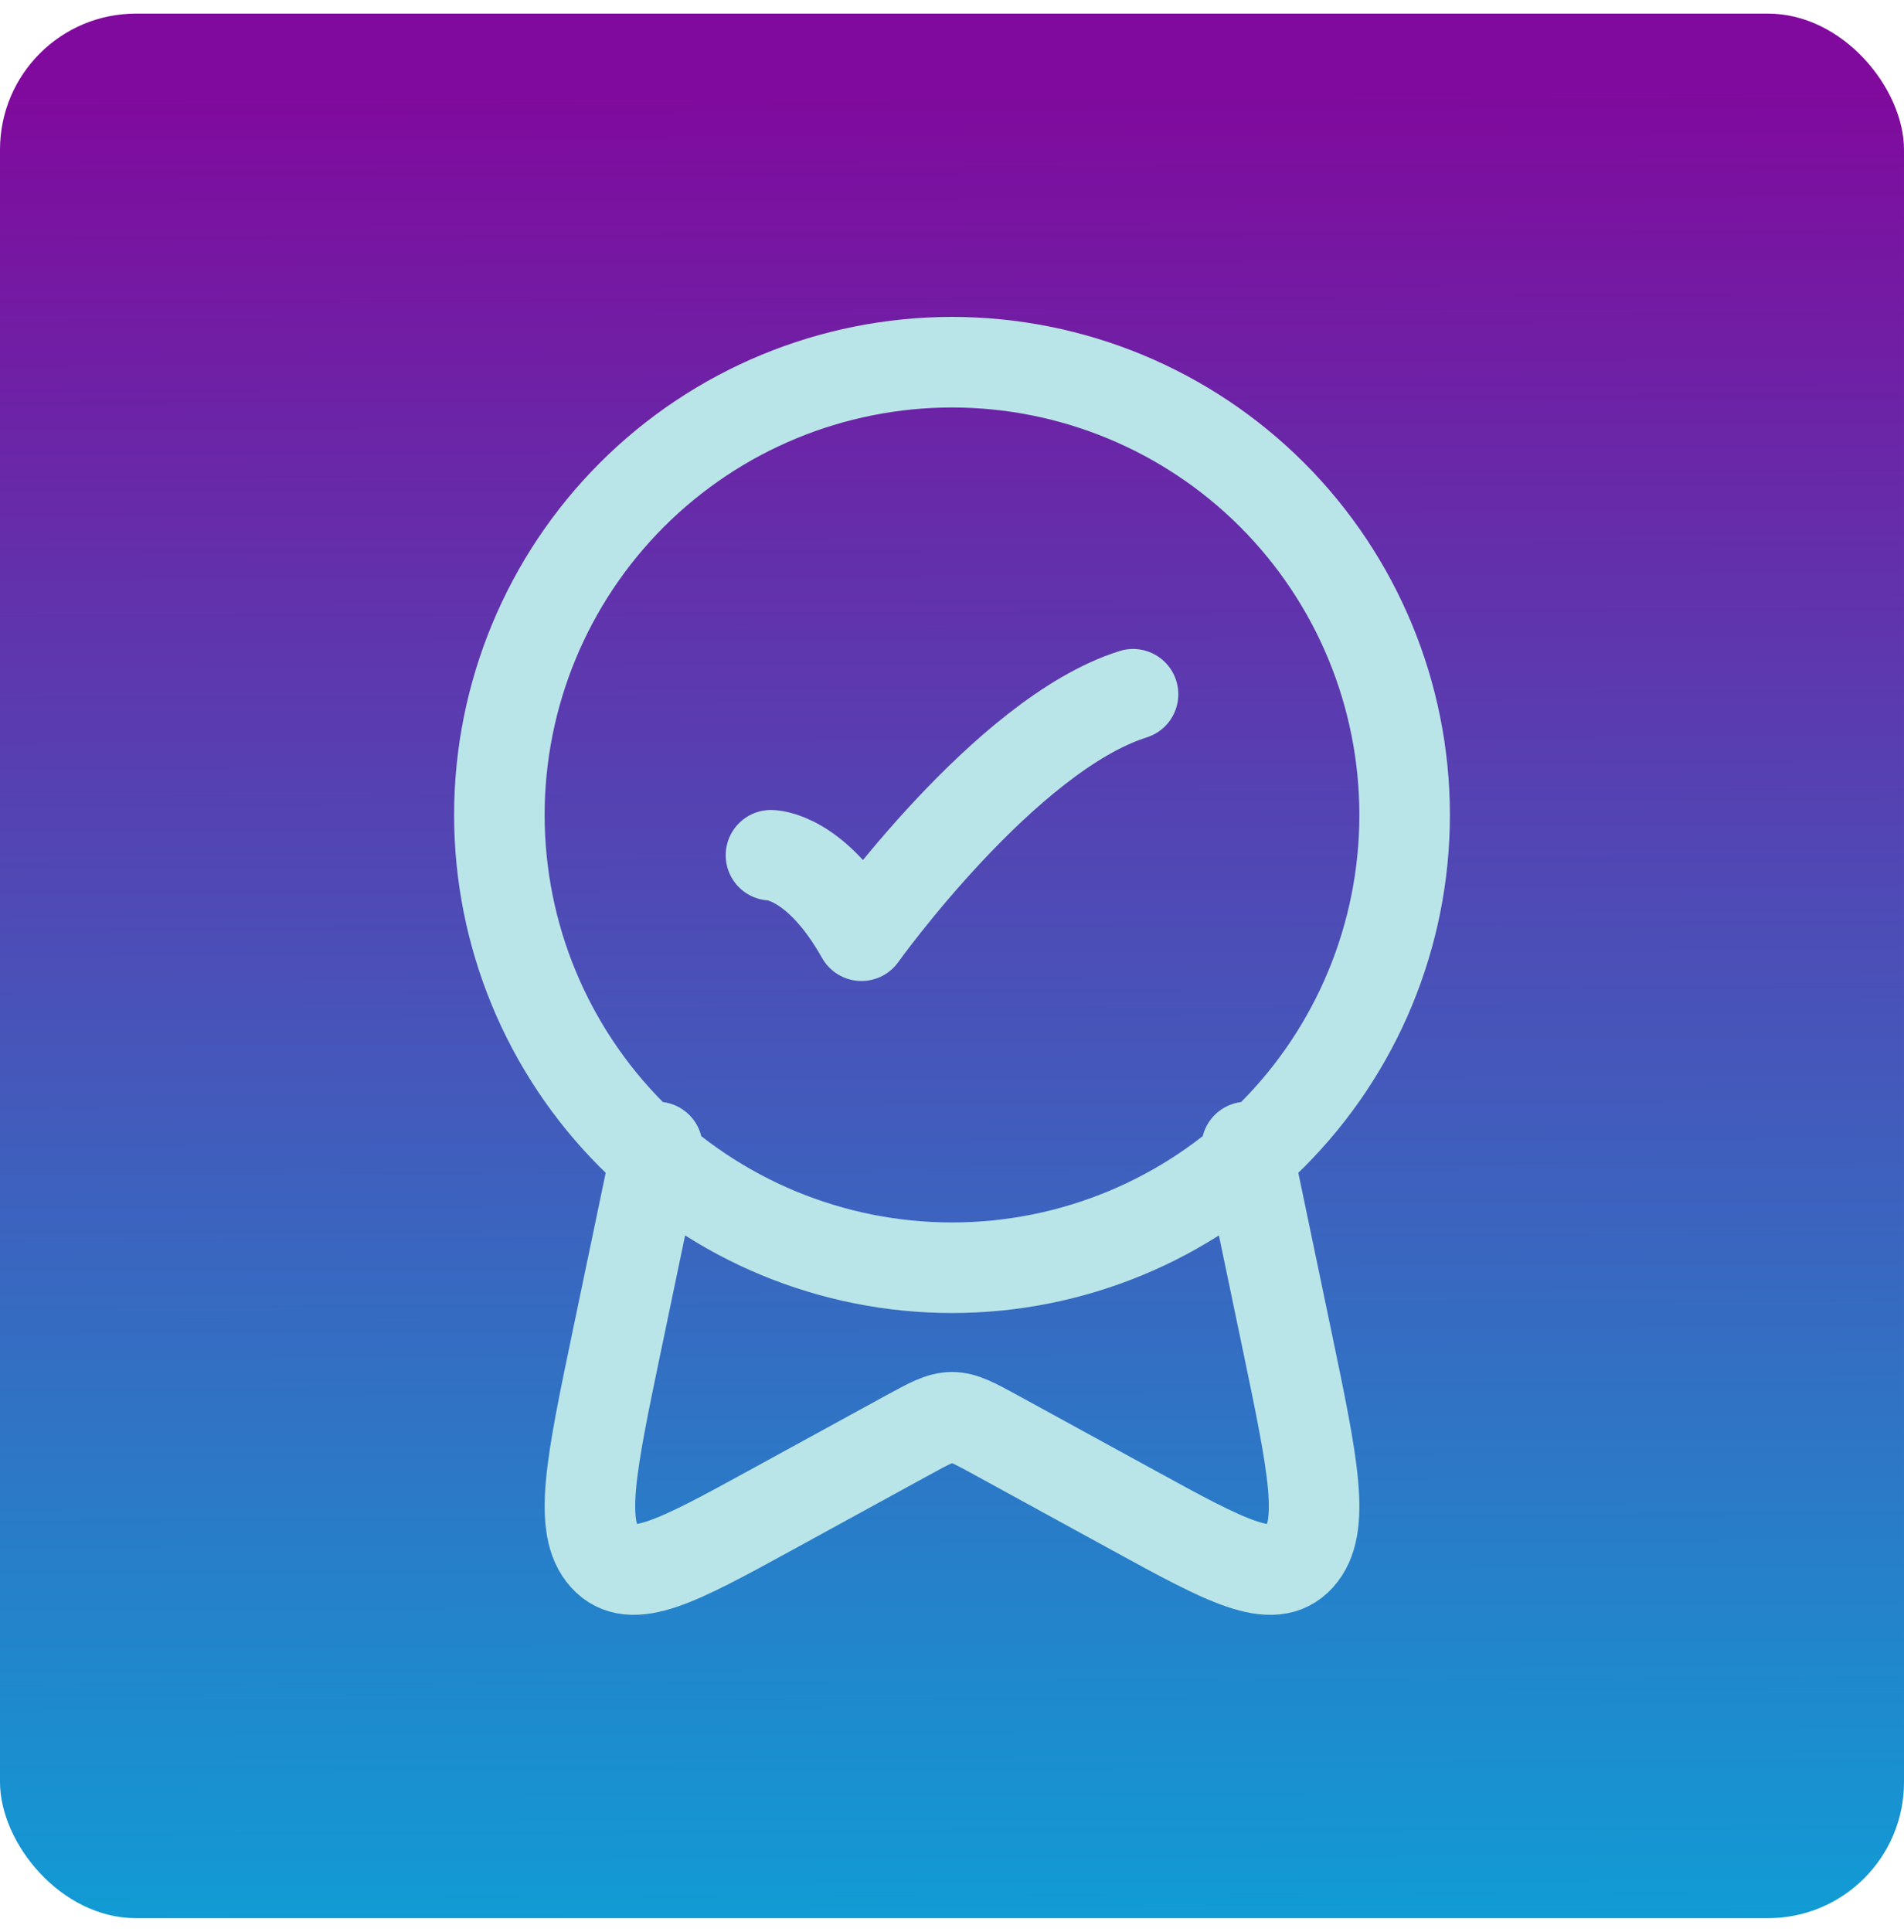
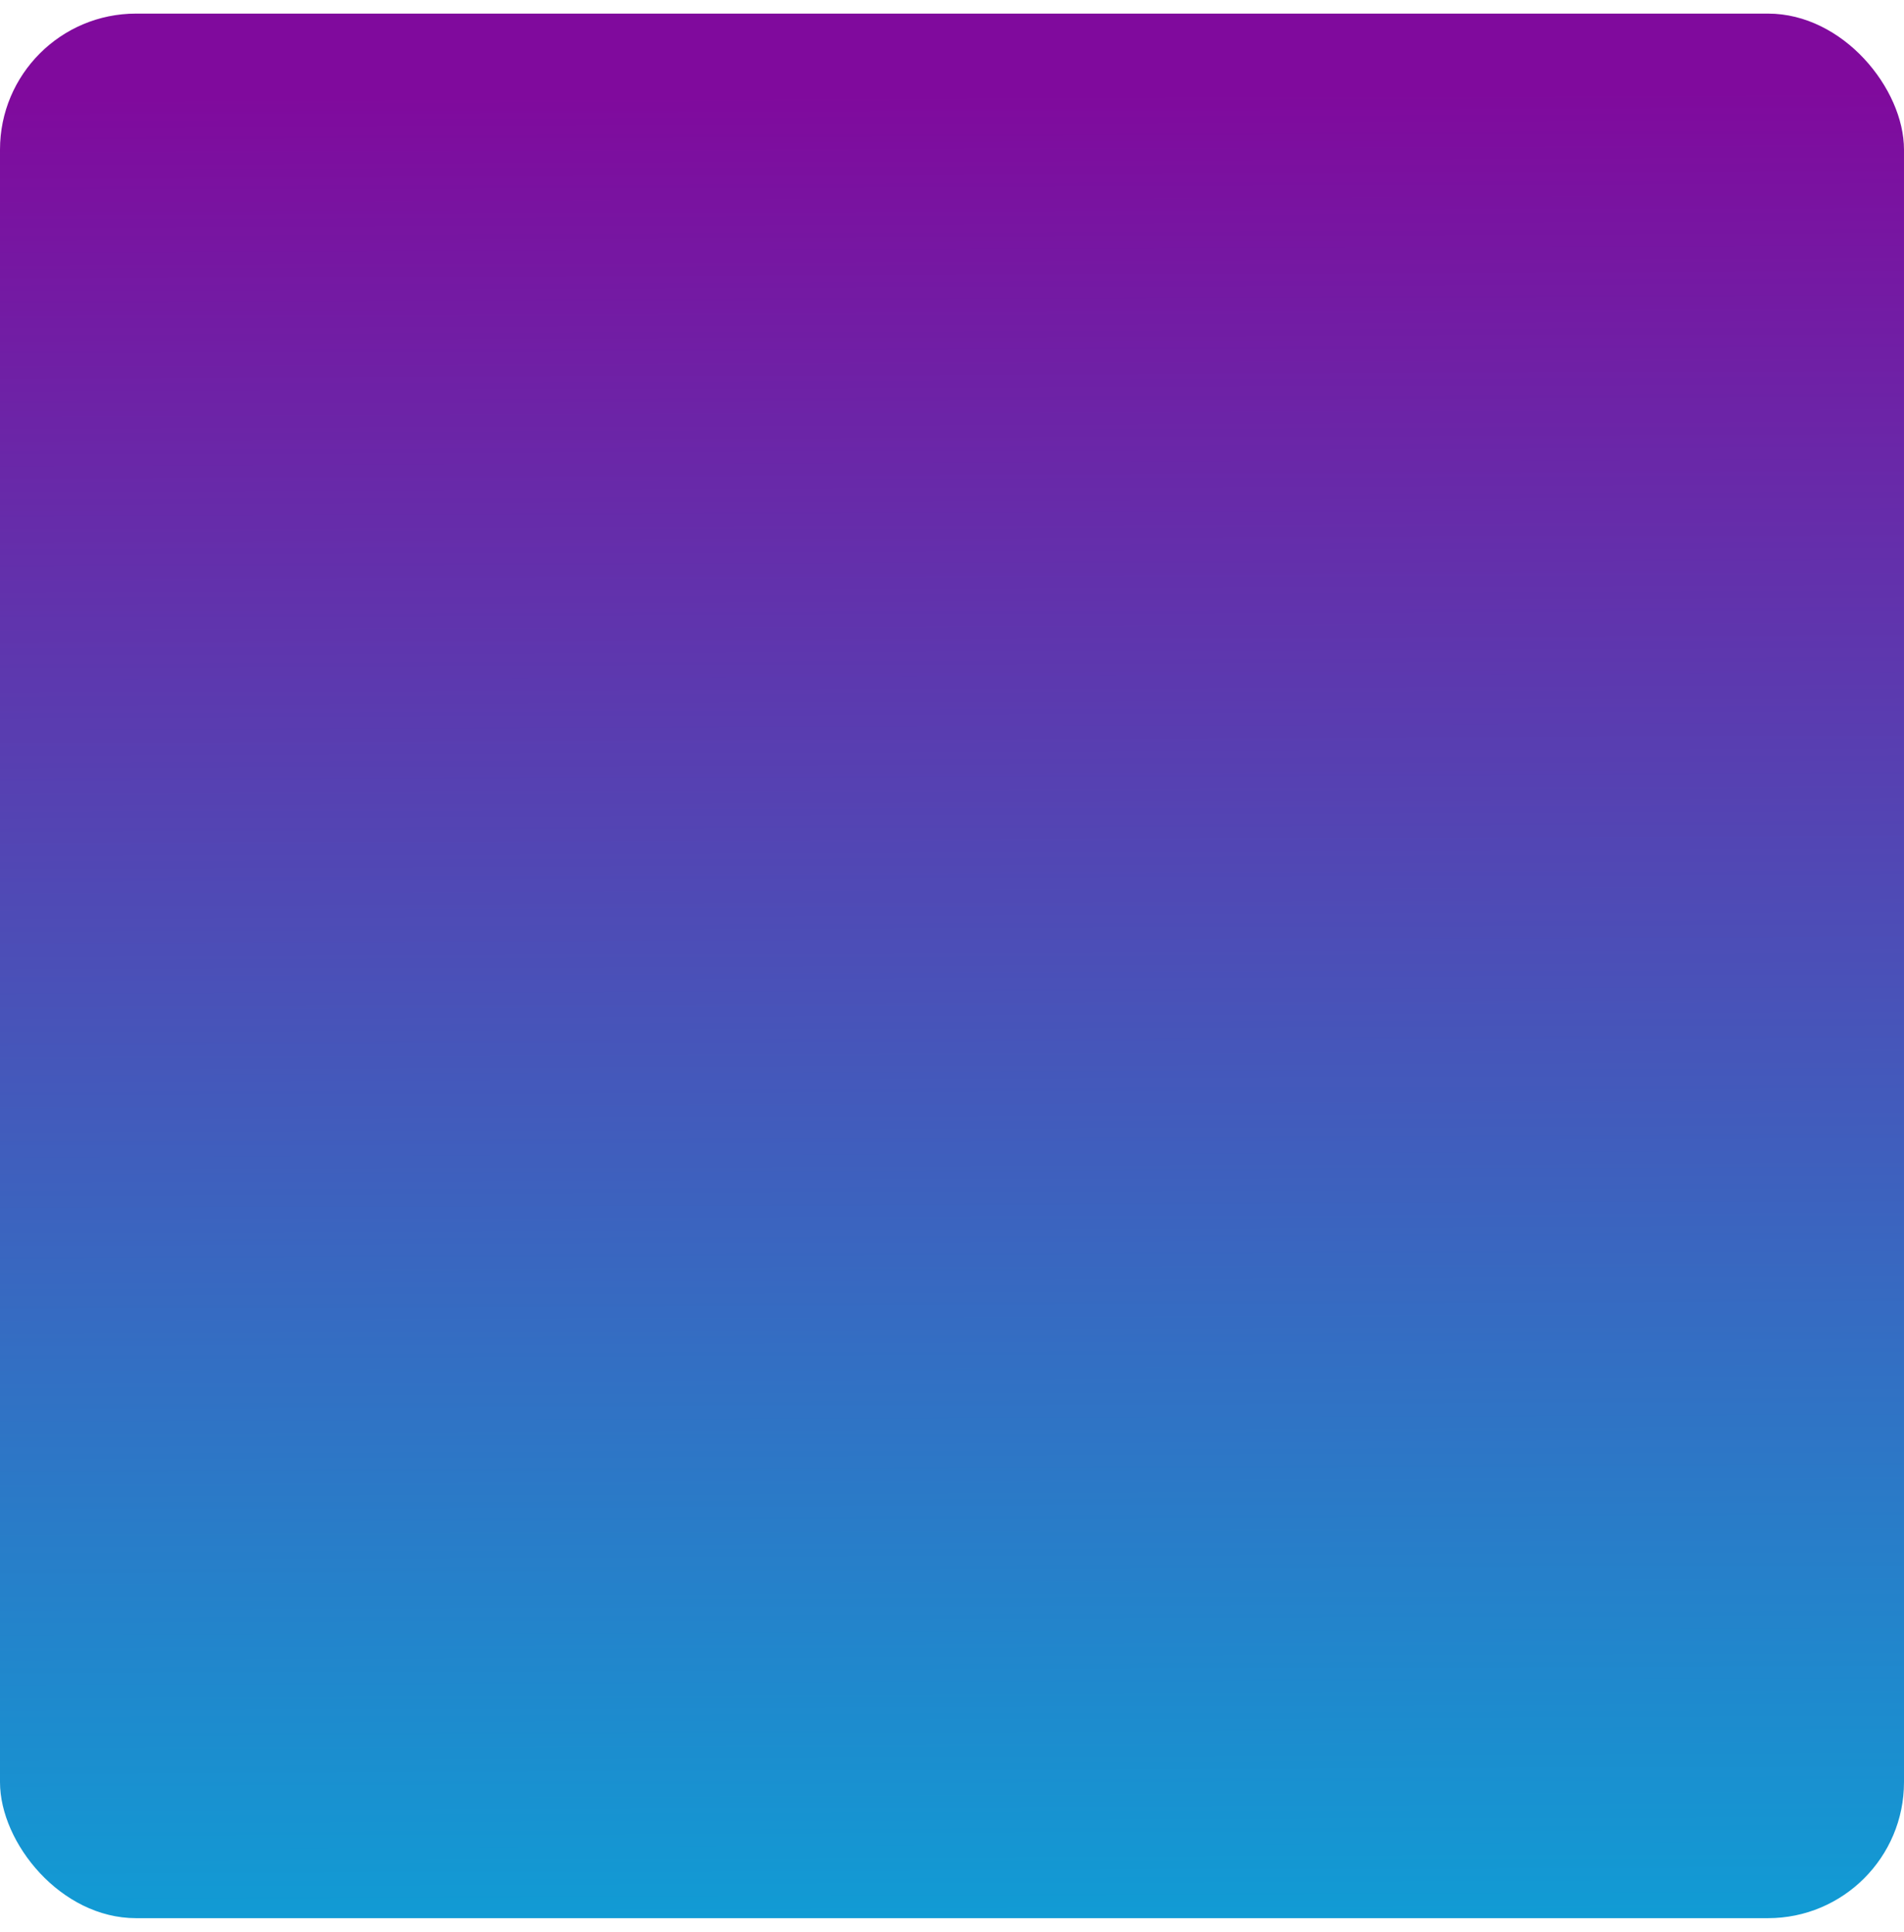
<svg xmlns="http://www.w3.org/2000/svg" width="70" height="71" viewBox="0 0 70 71" fill="none">
  <rect y="0.5" width="70" height="70" rx="5" fill="url(#paint0_linear_188_487)" />
-   <path d="M28.344 31.433C28.344 31.433 30.008 31.433 31.672 34.391C31.672 34.391 36.957 26.995 41.656 25.516M45.834 42.156L47.321 49.279C48.275 53.853 48.754 56.141 47.771 57.226C46.791 58.311 45.087 57.379 41.678 55.513L36.633 52.751C35.828 52.312 35.426 52.09 35 52.09C34.574 52.09 34.172 52.312 33.367 52.751L28.322 55.513C24.914 57.377 23.21 58.311 22.229 57.226C21.248 56.141 21.725 53.853 22.679 49.279L24.166 42.156M18.359 29.953C18.359 34.367 20.113 38.599 23.233 41.72C26.354 44.841 30.587 46.594 35 46.594C39.413 46.594 43.646 44.841 46.767 41.72C49.887 38.599 51.641 34.367 51.641 29.953C51.641 25.54 49.887 21.307 46.767 18.186C43.646 15.066 39.413 13.312 35 13.312C30.587 13.312 26.354 15.066 23.233 18.186C20.113 21.307 18.359 25.54 18.359 29.953Z" stroke="#BAE5E8" stroke-width="3.328" stroke-linecap="round" stroke-linejoin="round" />
  <defs>
    <linearGradient id="paint0_linear_188_487" x1="36.819" y1="71.743" x2="36.539" y2="-0.055" gradientUnits="userSpaceOnUse">
      <stop stop-color="#0F9ED5" />
      <stop offset="0.952" stop-color="#800A9D" />
    </linearGradient>
  </defs>
</svg>